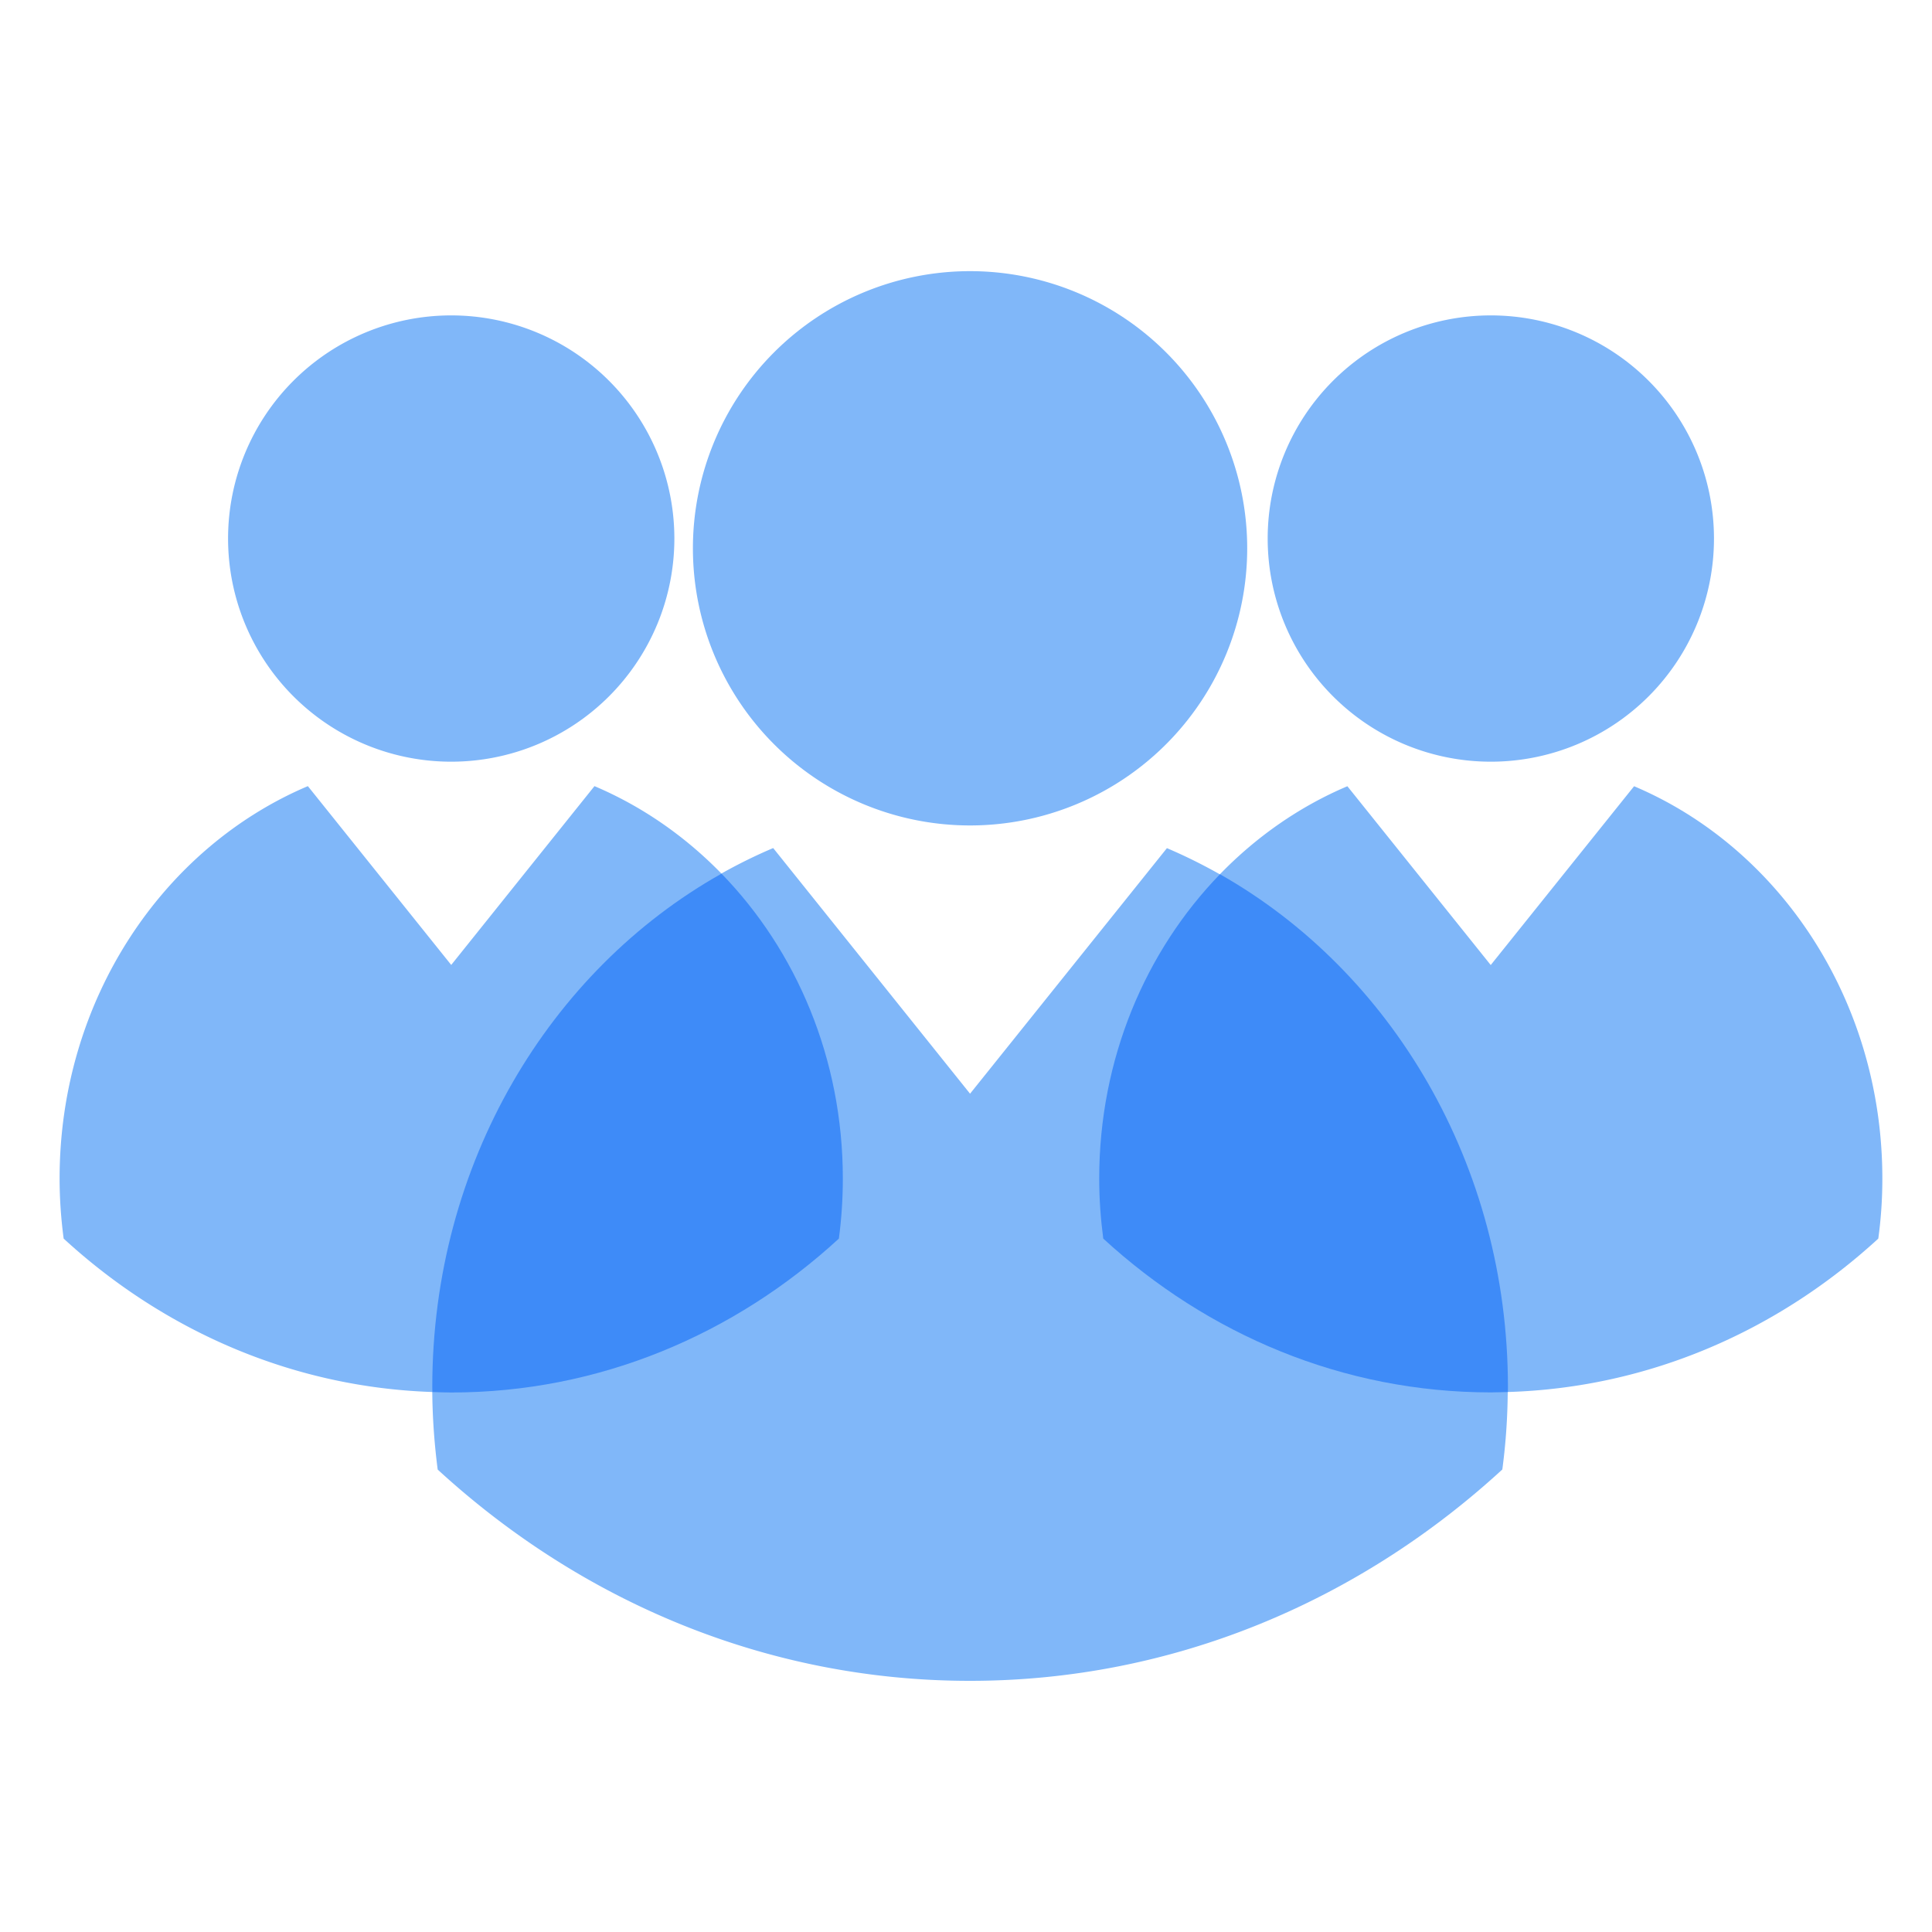
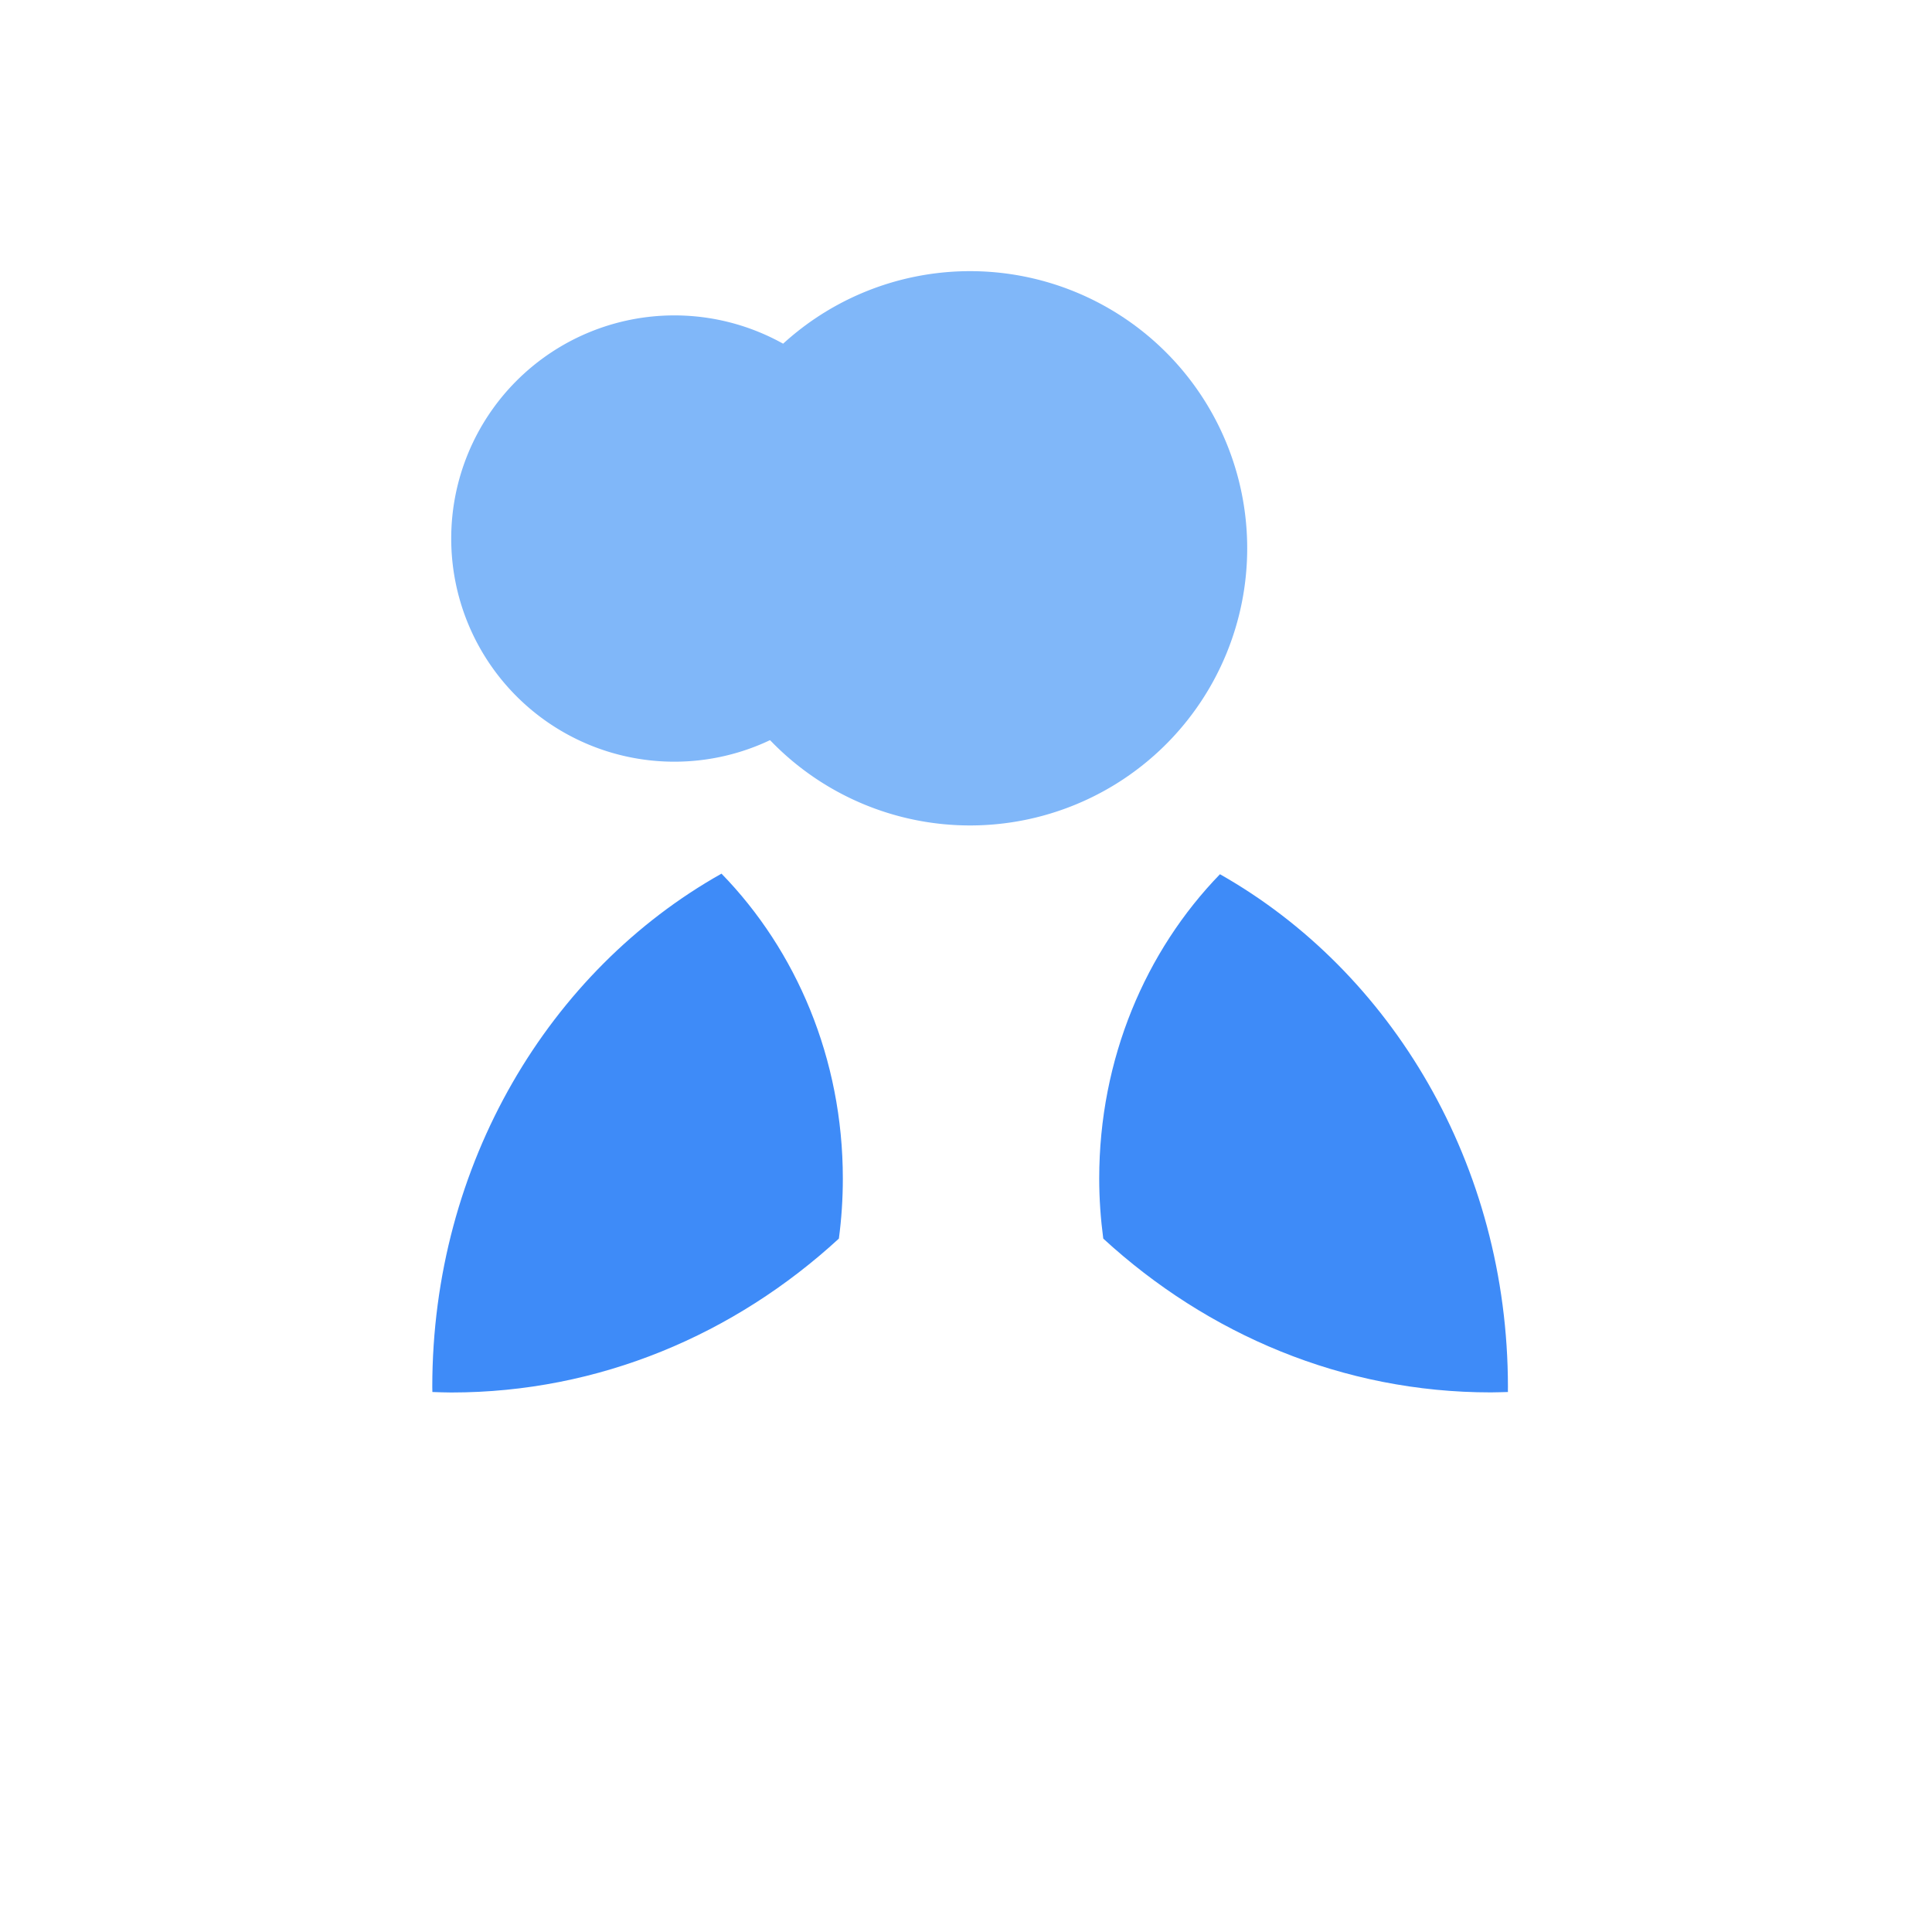
<svg xmlns="http://www.w3.org/2000/svg" t="1761559538233" class="icon" viewBox="0 0 1024 1024" version="1.1" p-id="32292" width="200" height="200">
  <path d="M514.15 290.611m-146.893 0a146.893 146.893 0 1 0 293.786 0 146.893 146.893 0 1 0-293.786 0Z" fill="#80B7F9" p-id="32293" />
-   <path d="M239.155 285.44m-118.272 0a118.272 118.272 0 1 0 236.544 0 118.272 118.272 0 1 0-236.544 0Z" fill="#80B7F9" p-id="32294" />
-   <path d="M790.17 285.44m-118.272 0a118.272 118.272 0 1 0 236.544 0 118.272 118.272 0 1 0-236.544 0Z" fill="#80B7F9" p-id="32295" />
-   <path d="M997.683 624.64c0-94.515-54.528-175.309-131.584-207.923L790.118 511.488l-75.981-94.771c-25.344 10.752-48.23 26.726-67.584 46.694-9.062-5.12-18.432-9.779-28.058-13.875l-104.346 130.15-104.346-130.202a272.691 272.691 0 0 0-27.443 13.517c-19.251-19.763-42.035-35.635-67.277-46.336L239.155 511.437 163.174 416.666C86.17 449.331 31.59 530.074 31.59 624.64c0 10.803 0.768 21.453 2.15 31.846 52.941 48.64 120.934 78.797 195.379 81.306 0.102 13.926 1.126 27.648 2.867 41.114C307.968 848.691 406.426 890.88 514.099 890.88s206.182-42.24 282.163-112.026c1.792-13.414 2.765-27.136 2.867-41.062 74.854-2.253 143.206-32.461 196.403-81.306 1.434-10.445 2.15-21.043 2.15-31.846z" fill="#80B7F9" p-id="32296" />
+   <path d="M239.155 285.44a118.272 118.272 0 1 0 236.544 0 118.272 118.272 0 1 0-236.544 0Z" fill="#80B7F9" p-id="32294" />
  <path d="M799.232 735.13c0-118.016-61.901-220.416-152.627-271.77-39.424 40.653-64 97.843-64 161.28 0 10.803 0.768 21.453 2.15 31.846 55.296 50.79 127.027 81.51 205.414 81.51 3.021 0 6.042-0.154 9.062-0.205-0.051-0.922 0-1.792 0-2.662zM229.12 735.13c0 0.87 0.051 1.741 0.051 2.662 3.328 0.102 6.656 0.256 10.035 0.256 78.387 0 150.118-30.72 205.414-81.562 1.382-10.394 2.099-21.043 2.099-31.846 0-63.59-24.73-120.934-64.307-161.587-91.136 51.2-153.293 153.754-153.293 272.077z" fill="#3E8BF8" p-id="32297" />
</svg>